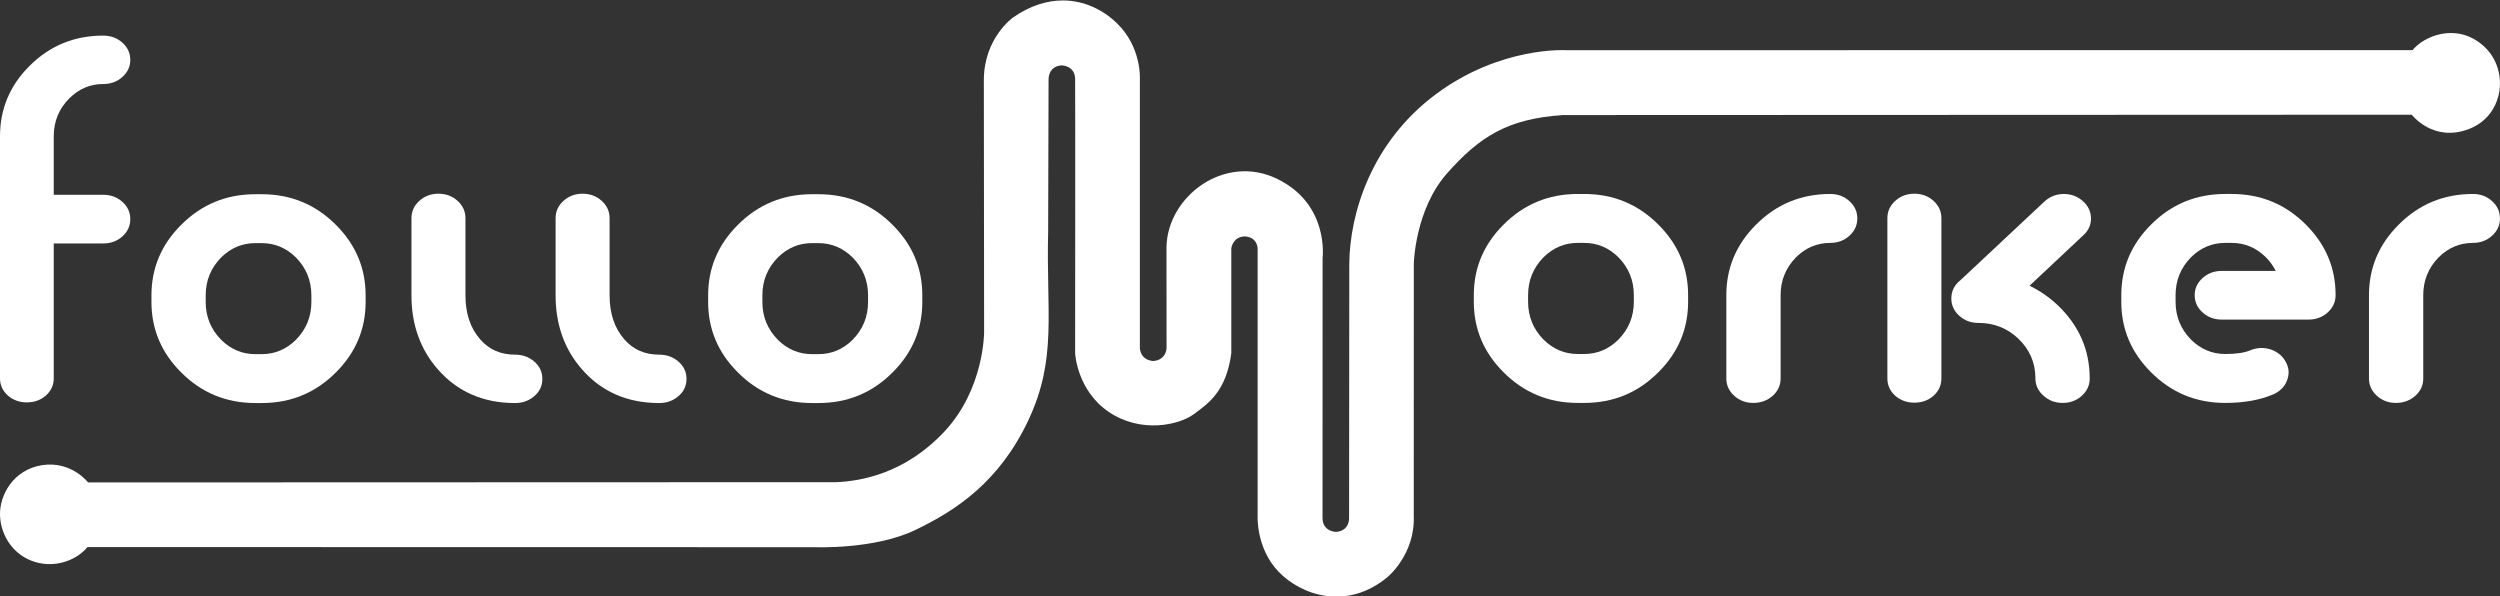
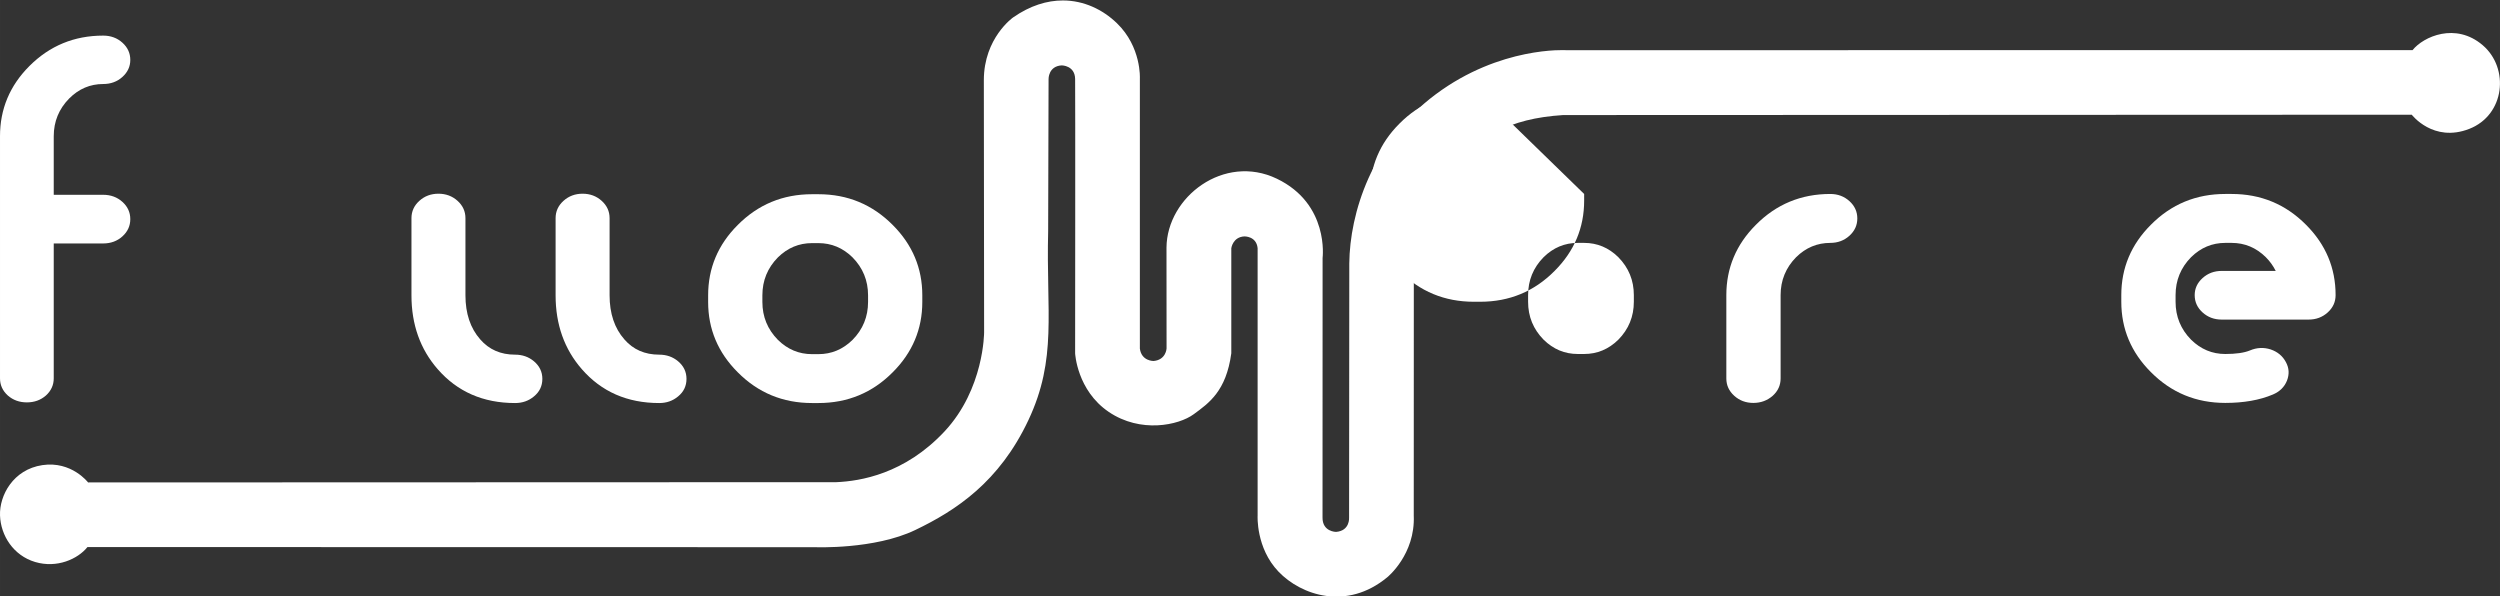
<svg xmlns="http://www.w3.org/2000/svg" xml:space="preserve" width="231.845mm" height="55.286mm" fill-rule="evenodd" clip-rule="evenodd" viewBox="0 0 23184.52 5528.64">
  <rect x="0" y="0" width="23184.52" height="5528.64" fill="#333333" stroke="none" />
  <g id="Camada_x0020_1">
    <g id="_2823516463248">
      <path fill="white" d="M9395.88 161.3c0,0 -271.96,189.83 -271.96,582.37l0 0 2.54 2337.33c0,0 1.31,526.59 -368.12,921.07l0 0c-369.5,394.47 -781.3,459.88 -1002.56,469.51l0 0 -6939.03 2.4c0,0 -153.21,-200.7 -423.83,-160.55l0 0c-270.58,40.14 -399.59,281.3 -392.82,467.32l0 0c6.74,185.99 123.79,370.81 325.69,431.06l0 0c201.89,60.26 395.36,-26.85 485.28,-138.5l0 0 6749.13 1.2c0,0 547.72,23.07 927.42,-159.07l0 0c379.73,-182.14 779.99,-446.44 1049.37,-1018.57l0 0c269.42,-572.14 164.18,-995.47 183.45,-1753.63l0 0 3.84 -1410.44c0,0 -2.89,-119.34 122.17,-126.54l0 0c0,0 121.74,0.5 124.11,125.06l0 0c2.43,124.6 0,2545.33 0,2545.33l0 0c0,0 16.72,343.15 311.78,543.28l0 0c294.99,200.09 647.81,124.42 787.65,21.8l0 0c139.8,-102.66 301.45,-212.94 348.93,-565.72l0 0 0 -974.02c0,0 13.12,-103.89 120.9,-109.67l0 0c0,0 111.58,-3.85 123.12,108.72l0 0 0 2479.71c0,0 -17.29,299.86 193.39,520.17l0 0c210.71,220.35 633.73,363.68 1009.58,51.97l0 0c0,0 260.42,-210.4 245.04,-572.14l0 0 0.63 -2336.02c0,0 9.63,-500.31 309.81,-838.98l0 0c300.18,-338.66 561.87,-505.46 1075.02,-538.8l0 0 7870.05 -3.14c0,0 198.55,260.81 531.64,131.98l0 0c333.09,-128.84 376.16,-563.32 125.66,-777.1l0 0c-250.55,-213.82 -549.38,-79.83 -650.1,46.25l0 0 -7851.6 0.35c0,0 -608.08,-37.18 -1207.14,409.22l0 0c-599.08,446.44 -796.64,1105.82 -801.79,1567.64l0 0 -1.9 2357.86c0,0 9.63,122.49 -121.25,132.75l0 0c0,0 -126.33,-0.67 -125.06,-132.75l0 0 0.63 -2407.92c0,0 64.14,-500.27 -424.6,-735.01l0 0c-488.74,-234.77 -1018.54,168.66 -1023.06,638.21l0 0 0.64 936.45c0,0 -4.48,105.2 -119.95,116.06l0 0c0,0 -112.25,2.58 -127.63,-114.79l0 0 0 -2505.99c0,0 15.38,-291.22 -212.97,-511.85l0 0c-130.99,-126.57 -305.9,-210.96 -501.44,-210.96l0 0c-145.31,0 -302.05,46.6 -460.66,157.09l0 0z" />
-       <path fill="white" fill-rule="nonzero" d="M14632.06 2252.55c-121.32,0 -226.88,44.09 -316.66,132.32 -96.09,97.69 -144.14,215.06 -144.14,352.11l0 61.45c0,137.06 48.05,254.43 144.14,352.11 89.78,88.2 195.34,132.33 316.66,132.33l59.09 0c121.28,0 226.83,-44.13 316.65,-132.33 96.1,-97.68 144.14,-215.05 144.14,-352.11l0 -61.45c0,-137.05 -48.04,-254.42 -144.14,-352.11 -89.82,-88.23 -195.37,-132.32 -316.65,-132.32l-59.09 0zm59.09 -453.71c270.96,0 500.98,95.28 690.03,285.92 182.74,182.74 274.11,400.16 274.11,652.22l0 61.45c0,252.06 -91.37,469.48 -274.11,652.22 -189.05,190.61 -419.07,285.93 -690.03,285.93l-59.09 0c-270.97,0 -500.98,-95.32 -690.04,-285.93 -182.74,-182.74 -274.11,-400.16 -274.11,-652.22l0 -61.45c0,-252.06 91.37,-469.48 274.11,-652.22 189.06,-190.64 419.07,-285.92 690.04,-285.92l59.09 0z" />
+       <path fill="white" fill-rule="nonzero" d="M14632.06 2252.55c-121.32,0 -226.88,44.09 -316.66,132.32 -96.09,97.69 -144.14,215.06 -144.14,352.11l0 61.45c0,137.06 48.05,254.43 144.14,352.11 89.78,88.2 195.34,132.33 316.66,132.33l59.09 0c121.28,0 226.83,-44.13 316.65,-132.33 96.1,-97.68 144.14,-215.05 144.14,-352.11l0 -61.45c0,-137.05 -48.04,-254.42 -144.14,-352.11 -89.82,-88.23 -195.37,-132.32 -316.65,-132.32l-59.09 0zm59.09 -453.71l0 61.45c0,252.06 -91.37,469.48 -274.11,652.22 -189.05,190.61 -419.07,285.93 -690.03,285.93l-59.09 0c-270.97,0 -500.98,-95.32 -690.04,-285.93 -182.74,-182.74 -274.11,-400.16 -274.11,-652.22l0 -61.45c0,-252.06 91.37,-469.48 274.11,-652.22 189.06,-190.64 419.07,-285.92 690.04,-285.92l59.09 0z" />
      <path fill="white" fill-rule="nonzero" d="M17151.14 1864.99c48.82,44.1 73.27,97.69 73.27,160.69 0,63.01 -24.45,116.6 -73.27,160.69 -48.83,44.14 -107.92,66.19 -177.24,66.19 -121.32,0 -226.87,44.09 -316.65,132.32 -96.1,97.69 -144.15,215.06 -144.15,352.11l0 772.72c0,63.01 -24.41,116.6 -73.27,160.7 -50.41,44.13 -110.28,66.18 -179.6,66.18 -69.32,0 -128.37,-22.05 -177.23,-66.18 -48.83,-44.1 -73.24,-97.69 -73.24,-160.7l0 -772.72c0,-252.06 91.37,-469.48 274.11,-652.22 189.05,-190.64 419.06,-285.96 690.03,-285.96 69.32,0 128.41,22.09 177.24,66.18z" />
-       <path fill="white" fill-rule="nonzero" d="M19306.29 3670.41c-48.82,44.1 -107.91,66.18 -177.23,66.18 -69.32,0 -128.41,-22.08 -177.24,-66.18 -50.41,-44.1 -75.6,-97.68 -75.6,-160.69 0,-144.92 -52.77,-267.83 -158.32,-368.65 -102.42,-97.69 -226.1,-146.51 -371.02,-146.51 -69.32,0 -128.41,-22.05 -177.24,-66.18 -48.86,-44.1 -73.27,-97.65 -73.27,-160.69 0,-67.73 27.59,-123.65 82.73,-167.78l779.81 -730.18c48.83,-45.69 107.92,-69.32 177.24,-70.91 69.32,0 128.41,21.27 177.24,63.82 50.41,44.09 76.41,96.87 77.96,158.32 1.59,63.01 -22.05,116.56 -70.87,160.69l-498.62 467.89c96.1,47.28 182.74,107.14 259.93,179.6 198.5,189.06 297.78,415.93 297.78,680.58 0,63.01 -24.45,116.59 -73.28,160.69zm-1803.04 -1647.15c0,-63.01 24.41,-116.56 73.23,-160.69 48.86,-44.1 107.92,-66.15 177.24,-66.15 69.32,0 128.41,22.05 177.23,66.15 48.86,44.13 73.28,97.68 73.28,160.69l0 1486.46c0,63.01 -24.42,116.59 -73.28,160.69 -48.82,42.55 -107.91,63.82 -177.23,63.82 -69.32,0 -128.38,-21.27 -177.24,-63.82 -48.82,-44.1 -73.23,-97.68 -73.23,-160.69l0 -1486.46z" />
      <path fill="white" fill-rule="nonzero" d="M21057.36 3240.33c64.59,22.05 111.87,61.45 141.78,118.14 29.95,55.14 33.09,112.64 9.46,172.51 -23.64,58.31 -66.96,100.82 -129.97,127.6 -122.87,52 -270.19,78 -441.89,78 -270.97,0 -500.98,-95.32 -690.03,-285.93 -182.77,-182.77 -274.14,-400.15 -274.14,-652.21l0 -61.46c0,-252.06 91.37,-469.47 274.14,-652.21 189.05,-190.64 419.06,-285.93 690.03,-285.93l59.06 0c270.97,0 500.98,95.29 690.03,285.93 182.74,182.74 274.11,400.15 274.11,652.21 0,63.01 -24.41,116.6 -73.24,160.69 -48.86,44.1 -107.91,66.18 -177.23,66.18l-805.82 0c-69.32,0 -128.41,-22.08 -177.23,-66.18 -48.86,-44.09 -73.28,-97.68 -73.28,-160.69 0,-61.45 24.42,-114.23 73.28,-158.32 48.82,-44.1 107.91,-66.18 177.23,-66.18l500.98 0c-23.63,-47.24 -54.36,-89.79 -92.18,-127.6 -89.78,-88.23 -195.33,-132.33 -316.65,-132.33l-59.06 0c-121.32,0 -226.87,44.1 -316.69,132.33 -96.09,97.68 -144.14,215.05 -144.14,352.1l0 61.46c0,137.05 48.05,254.42 144.14,352.1 89.82,88.2 195.37,132.33 316.69,132.33 99.24,0 175.65,-11.04 229.2,-33.09 63.01,-26.77 126.83,-29.95 191.42,-9.45z" />
-       <path fill="white" fill-rule="nonzero" d="M23110.91 1864.99c48.82,44.1 73.27,97.69 73.27,160.69 0,63.01 -24.45,116.6 -73.27,160.69 -48.83,44.14 -107.92,66.19 -177.24,66.19 -121.32,0 -226.87,44.09 -316.65,132.32 -96.1,97.69 -144.15,215.06 -144.15,352.11l0 772.72c0,63.01 -24.41,116.6 -73.27,160.7 -50.41,44.13 -110.28,66.18 -179.6,66.18 -69.32,0 -128.37,-22.05 -177.23,-66.18 -48.83,-44.1 -73.24,-97.69 -73.24,-160.7l0 -772.72c0,-252.06 91.37,-469.48 274.11,-652.22 189.05,-190.64 419.06,-285.96 690.03,-285.96 69.32,0 128.41,22.09 177.24,66.18z" />
-       <path fill="white" fill-rule="nonzero" d="M2368.04 2254.65c-121.25,0 -226.73,44.1 -316.44,132.23 -96.06,97.68 -144.08,214.94 -144.08,351.93l0 61.38c0,136.98 48.02,254.28 144.08,351.86 89.71,88.2 195.19,132.26 316.44,132.26l59.05 0c121.22,0 226.74,-44.06 316.48,-132.26 95.99,-97.58 144.04,-214.88 144.04,-351.86l0 -61.38c0,-136.99 -48.05,-254.25 -144.04,-351.93 -89.74,-88.13 -195.26,-132.23 -316.48,-132.23l-59.05 0zm59.05 -453.46c270.8,0 500.67,95.29 689.61,285.75 182.6,182.67 273.94,399.95 273.94,651.87l0 61.38c0,251.92 -91.34,469.19 -273.94,651.79 -188.94,190.54 -418.81,285.79 -689.61,285.79l-59.05 0c-270.83,0 -500.66,-95.25 -689.61,-285.79 -182.67,-182.6 -273.93,-399.87 -273.93,-651.79l0 -61.38c0,-251.92 91.26,-469.2 273.93,-651.87 188.95,-190.46 418.78,-285.75 689.61,-285.75l59.05 0z" />
      <path fill="white" fill-rule="nonzero" d="M3815.76 2023.14c0,-62.97 24.37,-116.53 73.23,-160.62 48.76,-44.06 107.81,-66.11 177.1,-66.11 69.28,0 128.3,22.05 177.13,66.11 48.79,44.09 73.2,97.65 73.2,160.62l0 715.64c0,168.49 45.65,304.66 136.98,408.55 81.88,94.48 189.72,141.72 323.57,141.72 67.66,0 125.94,20.49 174.76,61.41 51.93,44.1 77.93,98.39 77.93,162.95 0,66.11 -26,120.44 -77.93,162.95 -48.82,40.99 -107.1,61.42 -174.76,61.42 -296.05,0 -535.34,-104.71 -717.94,-314.11 -162.21,-185.74 -243.27,-414.06 -243.27,-684.89l0 -715.64z" />
      <path fill="white" fill-rule="nonzero" d="M5152.45 2023.14c0,-62.97 24.38,-116.53 73.24,-160.62 48.76,-44.06 107.81,-66.11 177.1,-66.11 69.28,0 128.3,22.05 177.13,66.11 48.78,44.09 73.2,97.65 73.2,160.62l0 715.64c0,168.49 45.65,304.66 136.98,408.55 81.85,94.48 189.72,141.72 323.57,141.72 67.66,0 125.94,20.49 174.76,61.41 51.93,44.1 77.93,98.39 77.93,162.95 0,66.11 -26,120.44 -77.93,162.95 -48.82,40.99 -107.1,61.42 -174.76,61.42 -296.05,0 -535.34,-104.71 -717.94,-314.11 -162.21,-185.74 -243.28,-414.06 -243.28,-684.89l0 -715.64z" />
      <path fill="white" fill-rule="nonzero" d="M7530.67 2254.65c-121.25,0 -226.73,44.1 -316.44,132.23 -96.06,97.68 -144.08,214.94 -144.08,351.93l0 61.38c0,136.98 48.02,254.28 144.08,351.86 89.71,88.2 195.19,132.26 316.44,132.26l59.06 0c121.21,0 226.73,-44.06 316.47,-132.26 95.99,-97.58 144.04,-214.88 144.04,-351.86l0 -61.38c0,-136.99 -48.05,-254.25 -144.04,-351.93 -89.74,-88.13 -195.26,-132.23 -316.47,-132.23l-59.06 0zm59.06 -453.46c270.79,0 500.66,95.29 689.61,285.75 182.59,182.67 273.93,399.95 273.93,651.87l0 61.38c0,251.92 -91.34,469.19 -273.93,651.79 -188.95,190.54 -418.82,285.79 -689.61,285.79l-59.06 0c-270.83,0 -500.66,-95.25 -689.61,-285.79 -182.67,-182.6 -273.93,-399.87 -273.93,-651.79l0 -61.38c0,-251.92 91.26,-469.2 273.93,-651.87 188.95,-190.46 418.78,-285.75 689.61,-285.75l59.06 0z" />
      <path fill="white" fill-rule="nonzero" d="M498.28 1806.51l458.4 0c70.52,0 130.04,21.95 178.65,65.8 48.54,43.88 72.88,97.19 72.88,159.84 0,62.72 -24.34,116.03 -72.88,159.88 -48.61,43.89 -108.13,65.79 -178.65,65.79l-458.4 0 0 1250.56c0,62.73 -24.3,116 -72.85,159.85 -48.61,42.33 -107.38,63.46 -176.31,63.46 -68.97,0 -127.75,-21.13 -176.32,-63.46 -48.58,-43.85 -72.85,-97.12 -72.85,-159.85l0 -2244.9c0,-252.27 90.87,-469.3 272.7,-651.12 188.03,-188.06 416.03,-282.08 684.03,-282.08 70.52,0 130.04,21.94 178.65,65.83 48.54,43.88 72.88,97.15 72.88,159.84 0,61.1 -24.34,113.63 -72.88,157.52 -48.61,43.88 -108.13,65.79 -178.65,65.79 -120.72,0 -225.67,44.66 -314.99,133.99 -95.64,97.19 -143.41,213.92 -143.41,350.23l0 543.03z" />
    </g>
  </g>
</svg>